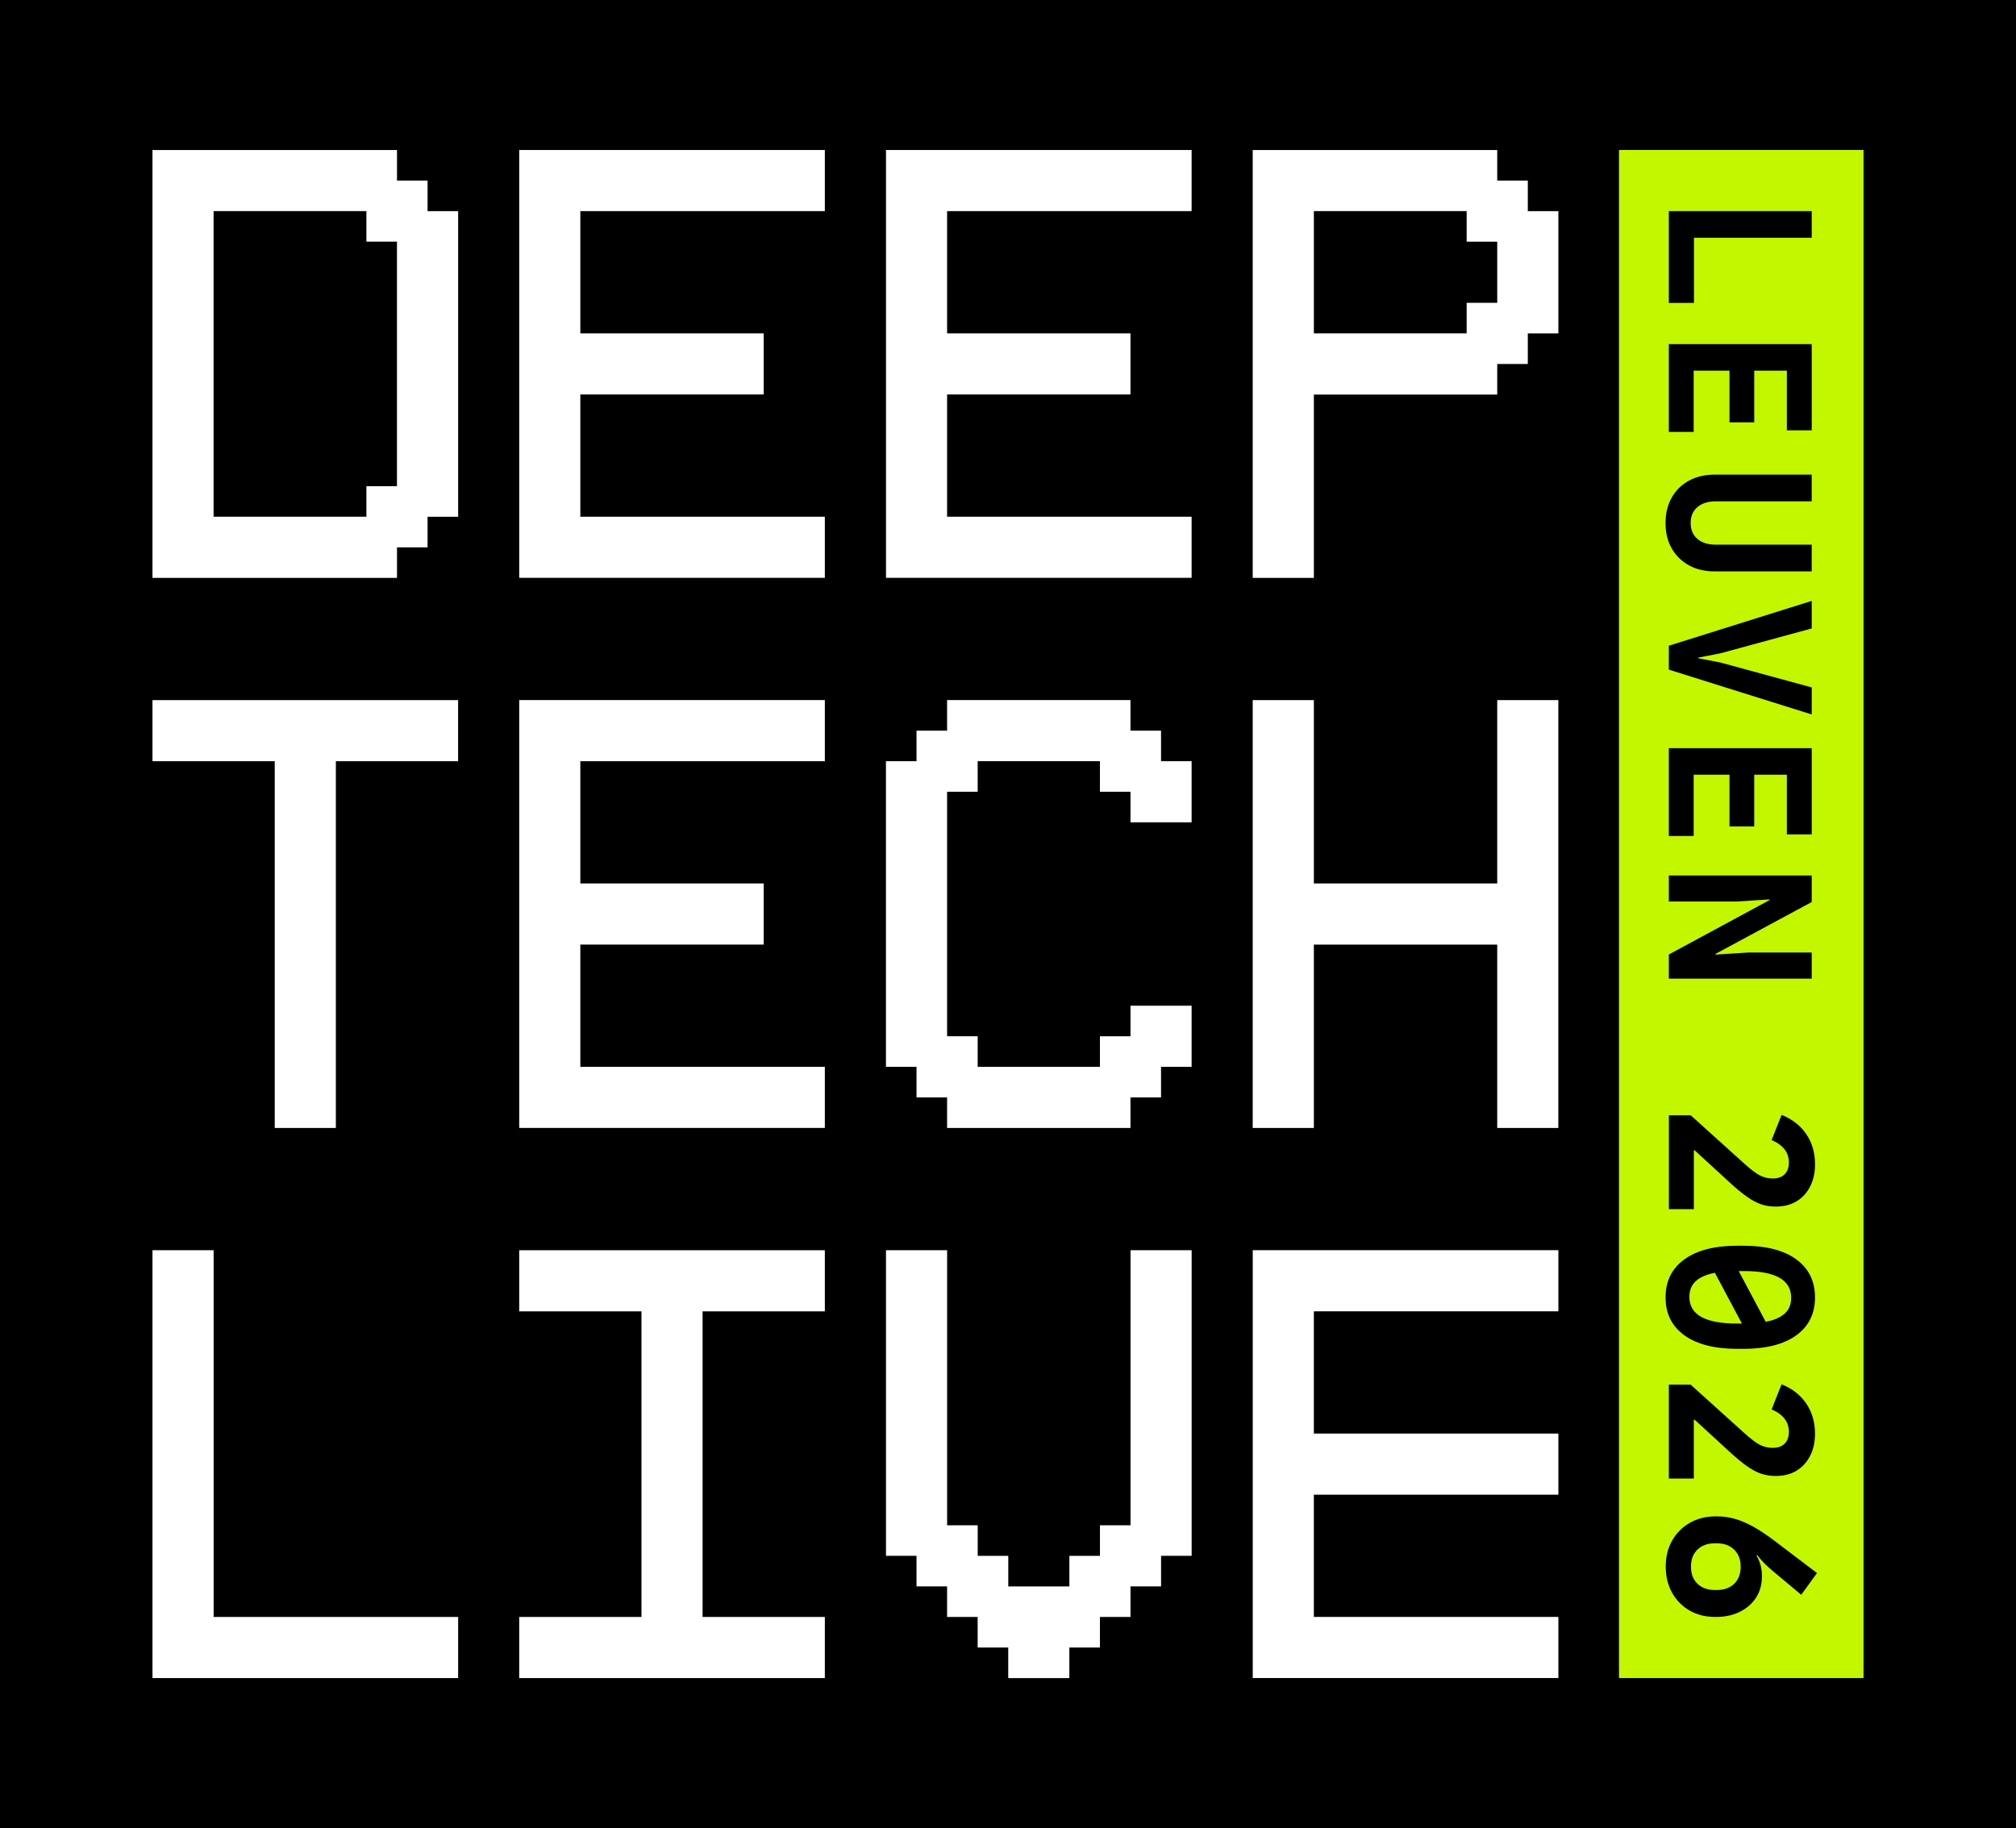
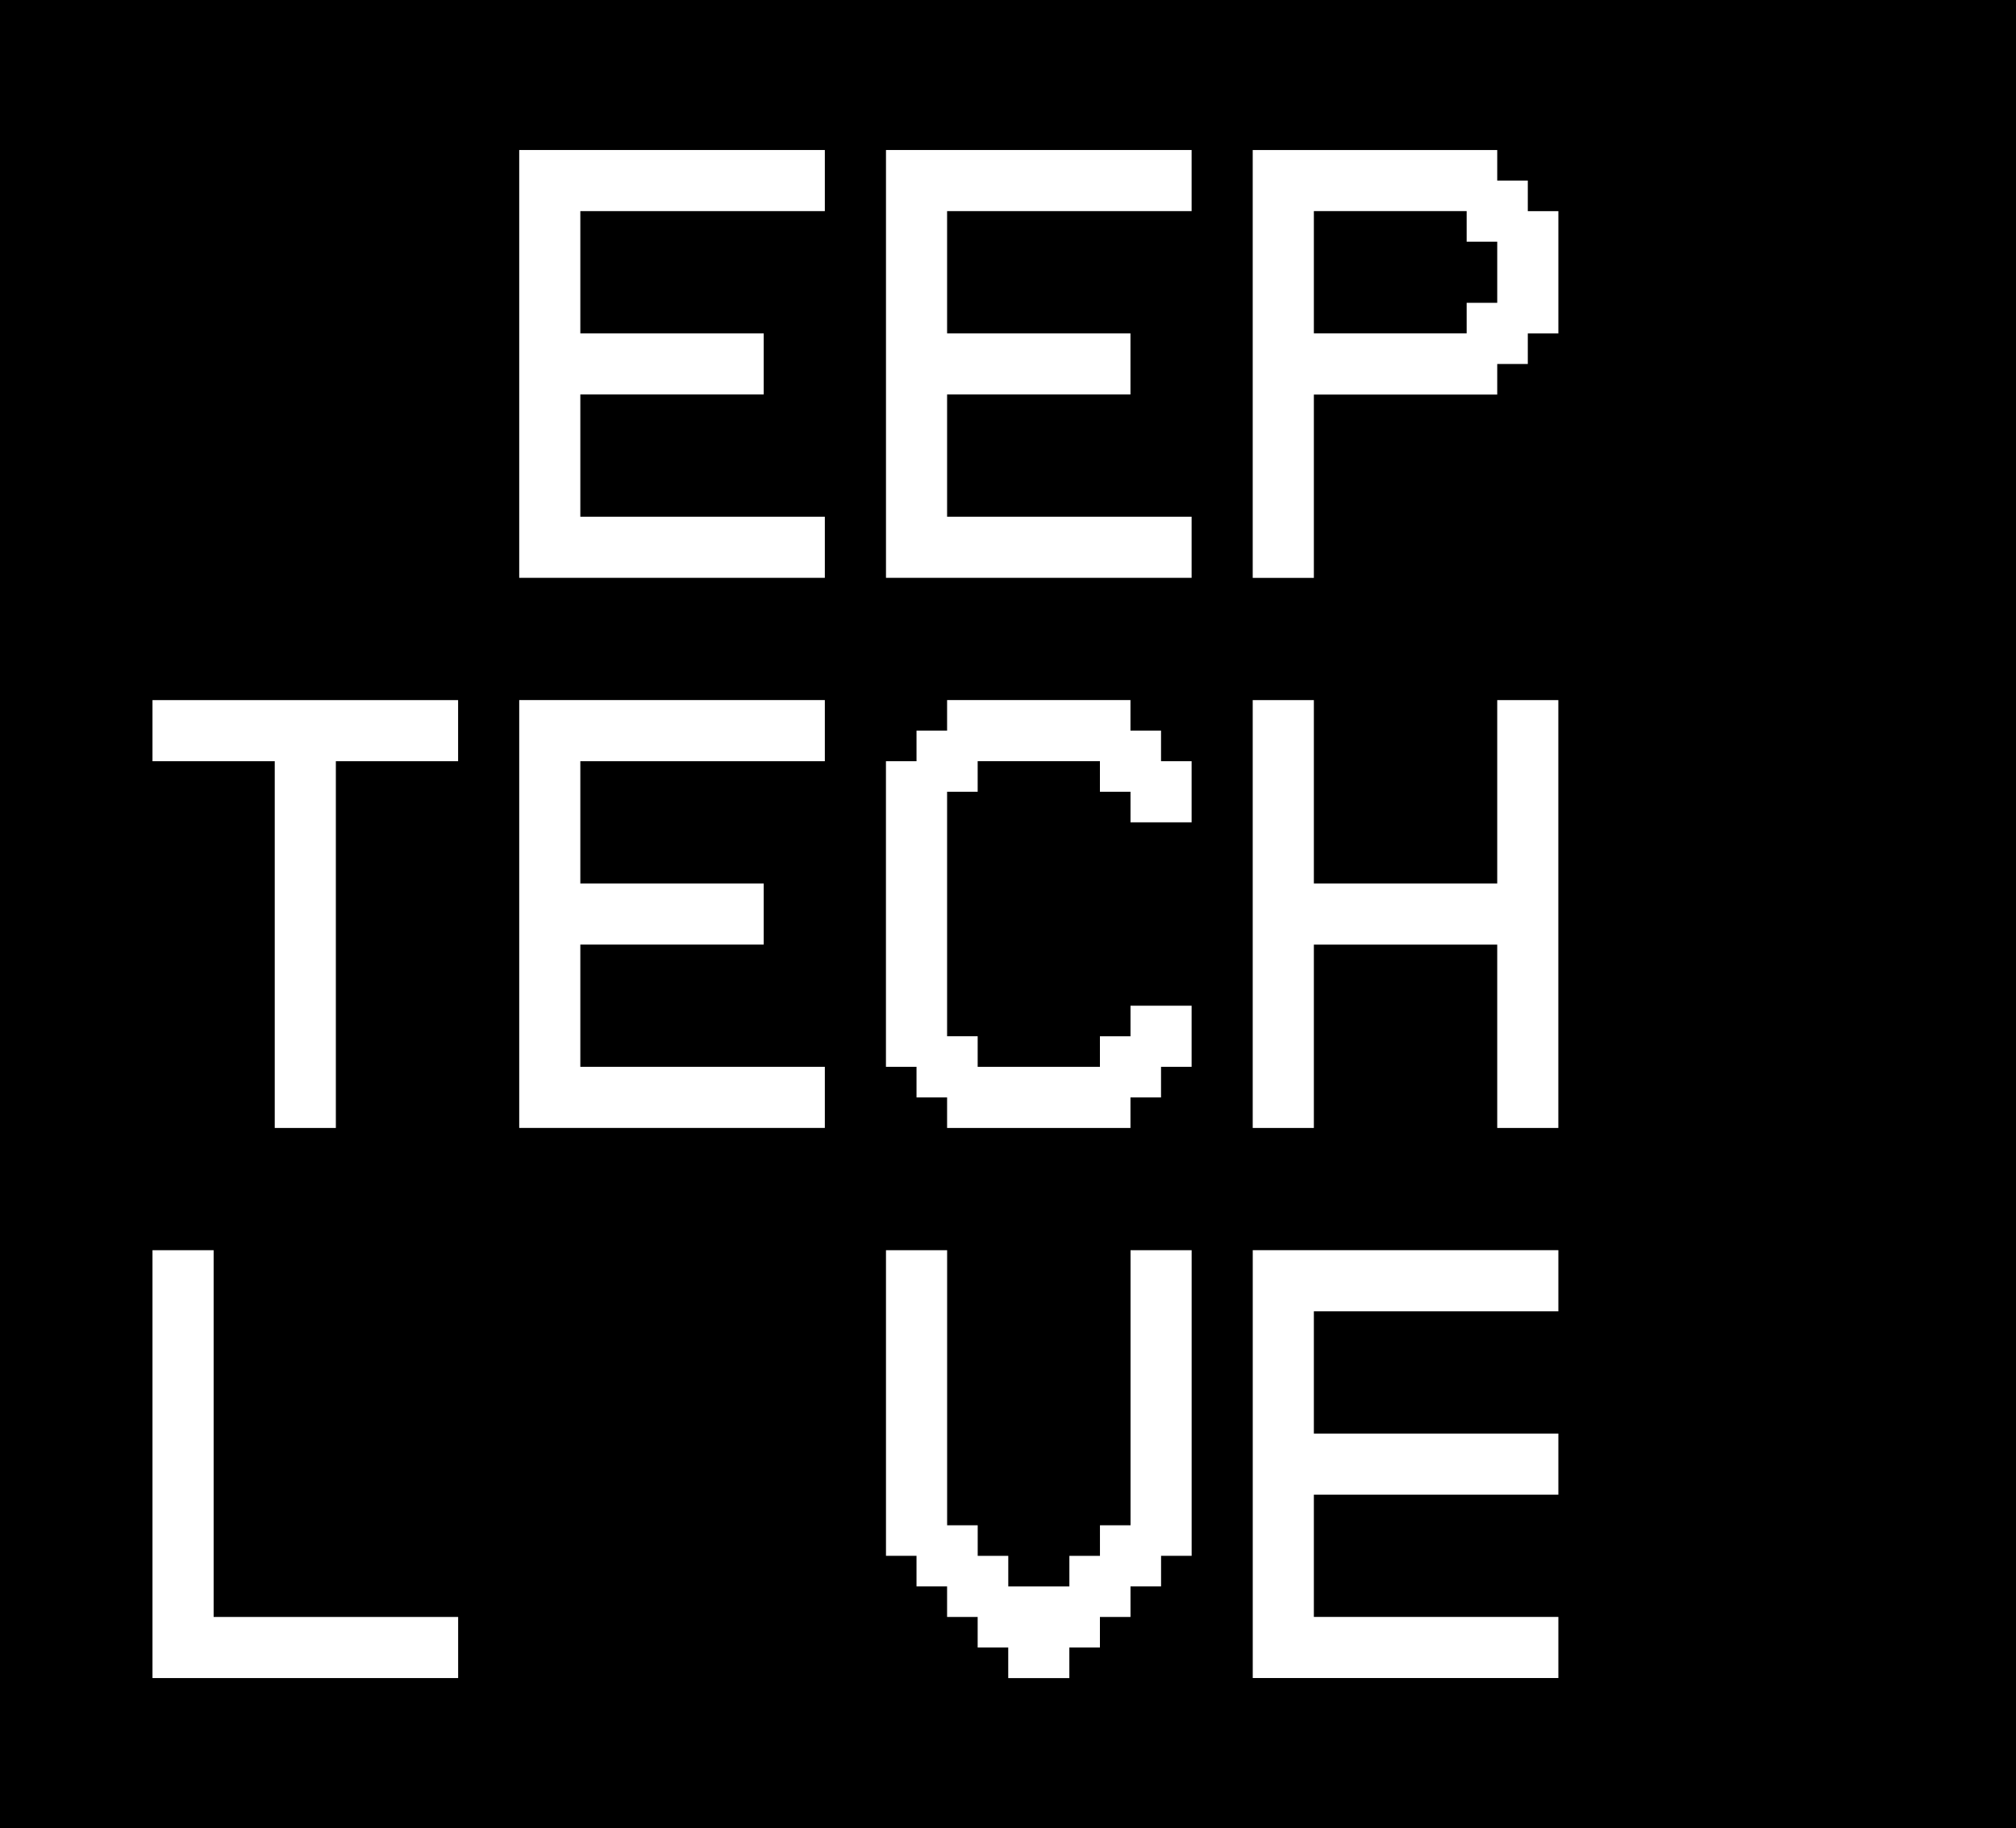
<svg xmlns="http://www.w3.org/2000/svg" id="Layer_2" data-name="Layer 2" viewBox="0 0 588.86 534">
  <defs>
    <style>      .cls-1 {        fill: #fff;      }      .cls-2 {        fill: #c2f700;      }    </style>
  </defs>
  <g id="Layer_1-2" data-name="Layer 1">
    <g>
      <rect x="0" width="588.86" height="534" />
      <g>
        <g>
          <g>
-             <path class="cls-1" d="M44.54,168.8V43.82h71.42v8.93h8.93v8.93h8.93v89.27h-8.93v8.93h-8.93v8.93H44.54ZM62.39,61.67v89.27h44.63v-8.93h8.93v-71.42h-8.93v-8.93h-44.63Z" />
            <path class="cls-1" d="M240.93,43.82v17.85h-71.42v35.71h53.56v17.85h-53.56v35.71h71.42v17.85h-89.27V43.82h89.27Z" />
            <path class="cls-1" d="M348.06,43.82v17.85h-71.42v35.71h53.56v17.85h-53.56v35.71h71.42v17.85h-89.27V43.82h89.27Z" />
            <path class="cls-1" d="M383.77,115.24v53.56h-17.86V43.82h71.42v8.93h8.93v8.93h8.93v35.71h-8.93v8.93h-8.93v8.93h-53.56ZM383.77,61.67v35.71h44.63v-8.93h8.93v-17.85h-8.93v-8.93h-44.63Z" />
          </g>
          <g>
            <path class="cls-1" d="M80.25,222.36h-35.71v-17.85h89.27v17.85h-35.71v107.13h-17.85v-107.13Z" />
            <path class="cls-1" d="M240.93,204.51v17.85h-71.42v35.71h53.56v17.85h-53.56v35.71h71.42v17.85h-89.27v-124.98h89.27Z" />
            <path class="cls-1" d="M285.57,311.64h35.71v-8.93h8.93v-8.93h17.85v17.85h-8.93v8.93h-8.93v8.93h-53.56v-8.93h-8.93v-8.93h-8.93v-89.27h8.93v-8.93h8.93v-8.93h53.56v8.93h8.93v8.93h8.93v17.85h-17.85v-8.93h-8.93v-8.93h-35.71v8.93h-8.93v71.42h8.93v8.93Z" />
            <path class="cls-1" d="M383.77,275.93v53.56h-17.86v-124.98h17.86v53.56h53.56v-53.56h17.85v124.98h-17.85v-53.56h-53.56Z" />
          </g>
          <g>
            <path class="cls-1" d="M44.54,490.18v-124.98h17.86v107.13h71.42v17.85H44.54Z" />
-             <path class="cls-1" d="M151.66,490.18v-17.85h35.71v-89.27h-35.71v-17.85h89.27v17.85h-35.71v89.27h35.71v17.85h-89.27Z" />
            <path class="cls-1" d="M267.72,454.47h-8.93v-89.27h17.86v80.35h8.93v8.93h8.93v8.93h17.85v-8.93h8.93v-8.93h8.93v-80.35h17.85v89.27h-8.93v8.93h-8.93v8.93h-8.93v8.93h-8.93v8.93h-17.85v-8.93h-8.93v-8.93h-8.93v-8.93h-8.93v-8.93Z" />
            <path class="cls-1" d="M455.19,365.2v17.85h-71.42v35.71h71.42v17.85h-71.42v35.71h71.42v17.85h-89.27v-124.98h89.27Z" />
          </g>
        </g>
        <g>
-           <rect class="cls-2" x="472.9" y="43.82" width="71.42" height="446.37" transform="translate(1017.22 534) rotate(180)" />
          <g>
            <g>
              <polygon points="494.8 69.45 529.19 69.45 529.19 61.67 487.45 61.67 487.45 88.48 494.8 88.48 494.8 69.45" />
              <polygon points="494.71 108.27 505.17 108.27 505.17 123.37 512.4 123.37 512.4 108.27 521.93 108.27 521.93 125.7 529.19 125.7 529.19 100.52 487.45 100.52 487.45 126.17 494.71 126.17 494.71 108.27" />
              <path d="M493.34,165.15c2.16,1.18,4.66,1.76,7.52,1.76h28.33v-7.81h-28.07c-2.23,0-4.01-.56-5.32-1.68-1.31-1.12-1.97-2.67-1.97-4.65s.66-3.51,1.97-4.63c1.31-1.13,3.08-1.69,5.32-1.69h28.07v-7.81h-28.33c-2.86,0-5.36.59-7.52,1.76-2.16,1.18-3.84,2.83-5.04,4.95-1.2,2.13-1.81,4.6-1.81,7.43s.6,5.3,1.81,7.42c1.2,2.12,2.89,3.76,5.04,4.94Z" />
              <polygon points="502.55 190.83 529.19 183.58 529.19 175.53 487.45 188.62 487.45 195.61 529.19 208.7 529.19 200.8 502.55 193.54 496.08 192.29 496.08 192.09 502.55 190.83" />
              <polygon points="487.45 244.2 494.71 244.2 494.71 226.3 505.17 226.3 505.17 241.4 512.4 241.4 512.4 226.3 521.93 226.3 521.93 243.73 529.19 243.73 529.19 218.55 487.45 218.55 487.45 244.2" />
              <polygon points="487.45 278.82 487.45 285.87 529.19 285.87 529.19 278.24 510.71 278.24 501.09 278.85 501.09 278.64 529.19 263.49 529.19 255.74 487.45 255.74 487.45 263.34 507.24 263.34 516.86 262.73 516.86 262.93 487.45 278.82" />
            </g>
            <g>
              <path d="M520.39,325.68l-2.91,7.34c3.36,1.46,5.04,3.63,5.04,6.53,0,1.48-.41,2.63-1.22,3.45-.82.83-1.94,1.24-3.38,1.24h-.23c-1.28,0-2.5-.3-3.64-.89-1.15-.59-2.61-1.7-4.4-3.31l-15.8-14.25h-6.38v27.42h7.29v-17.17h.26l10.2,9.36c1.96,1.81,3.68,3.22,5.14,4.24,1.47,1.02,2.84,1.74,4.12,2.17,1.28.43,2.63.64,4.05.64h.29c2.27,0,4.25-.52,5.95-1.54,1.69-1.03,3.01-2.47,3.96-4.33.95-1.86,1.43-4.01,1.43-6.46,0-3.34-.84-6.27-2.52-8.77-1.68-2.51-4.09-4.4-7.24-5.68Z" />
              <path d="M524.69,367.88c-3.64-2.66-8.81-3.99-15.49-3.99h-1.69c-6.68,0-11.86,1.33-15.52,3.99-3.66,2.66-5.49,6.36-5.49,11.1s1.83,8.43,5.49,11.07c3.66,2.64,8.84,3.96,15.52,3.96h1.69c6.68,0,11.85-1.32,15.49-3.96,3.64-2.64,5.46-6.33,5.46-11.07s-1.82-8.44-5.46-11.1ZM507.24,386.62c-4.57,0-8.01-.65-10.32-1.94-2.31-1.29-3.47-3.25-3.47-5.87s1.12-4.39,3.37-5.64c1.08-.6,2.45-1.06,4.09-1.37l7.89,14.82h-1.56ZM519.85,384.74c-1.08.61-2.45,1.06-4.1,1.37l-7.89-14.82h1.6c4.57,0,7.99.65,10.29,1.94,2.29,1.29,3.44,3.25,3.44,5.87s-1.11,4.39-3.34,5.64Z" />
              <path d="M517.91,422.93h-.23c-1.28,0-2.5-.3-3.64-.89-1.15-.59-2.61-1.7-4.4-3.31l-15.8-14.25h-6.38v27.42h7.29v-17.17h.26l10.2,9.36c1.96,1.81,3.68,3.22,5.14,4.24,1.47,1.02,2.84,1.74,4.12,2.17,1.28.43,2.63.64,4.05.64h.29c2.27,0,4.25-.52,5.95-1.54,1.69-1.03,3.01-2.47,3.96-4.33.95-1.86,1.43-4.01,1.43-6.46,0-3.34-.84-6.27-2.52-8.77-1.68-2.51-4.09-4.4-7.24-5.68l-2.91,7.34c3.36,1.46,5.04,3.63,5.04,6.53,0,1.48-.41,2.63-1.22,3.45-.82.83-1.94,1.24-3.38,1.24Z" />
-               <path d="M511.96,445.88c-1.85-1.02-3.61-1.76-5.3-2.23-1.69-.47-3.4-.7-5.13-.7h-.41c-2.82,0-5.32.63-7.52,1.88-2.2,1.25-3.92,2.98-5.17,5.17-1.25,2.2-1.88,4.72-1.88,7.58s.62,5.45,1.85,7.66c1.23,2.22,2.93,3.95,5.1,5.2,2.17,1.25,4.65,1.88,7.45,1.88h.38c2.56,0,4.85-.5,6.86-1.49,2.01-.99,3.59-2.38,4.74-4.15,1.15-1.78,1.72-3.86,1.72-6.25,0-2.25-.53-4.27-1.6-6.06l.2-.12c.66.84,1.33,1.6,2.01,2.3.68.7,1.47,1.43,2.36,2.19l8.51,7.11,4.6-6.35-12.68-9.62c-2.21-1.65-4.25-2.99-6.09-4.01ZM506.53,462.65c-1.27,1.2-2.95,1.81-5.03,1.81h-.67c-2.06,0-3.73-.61-5-1.82-1.27-1.21-1.91-2.88-1.91-5s.64-3.78,1.91-5c1.27-1.21,2.94-1.82,5-1.82h.67c2.08,0,3.75.61,5.03,1.84,1.27,1.22,1.91,2.89,1.91,4.98s-.64,3.81-1.91,5.01Z" />
            </g>
          </g>
        </g>
      </g>
    </g>
  </g>
</svg>